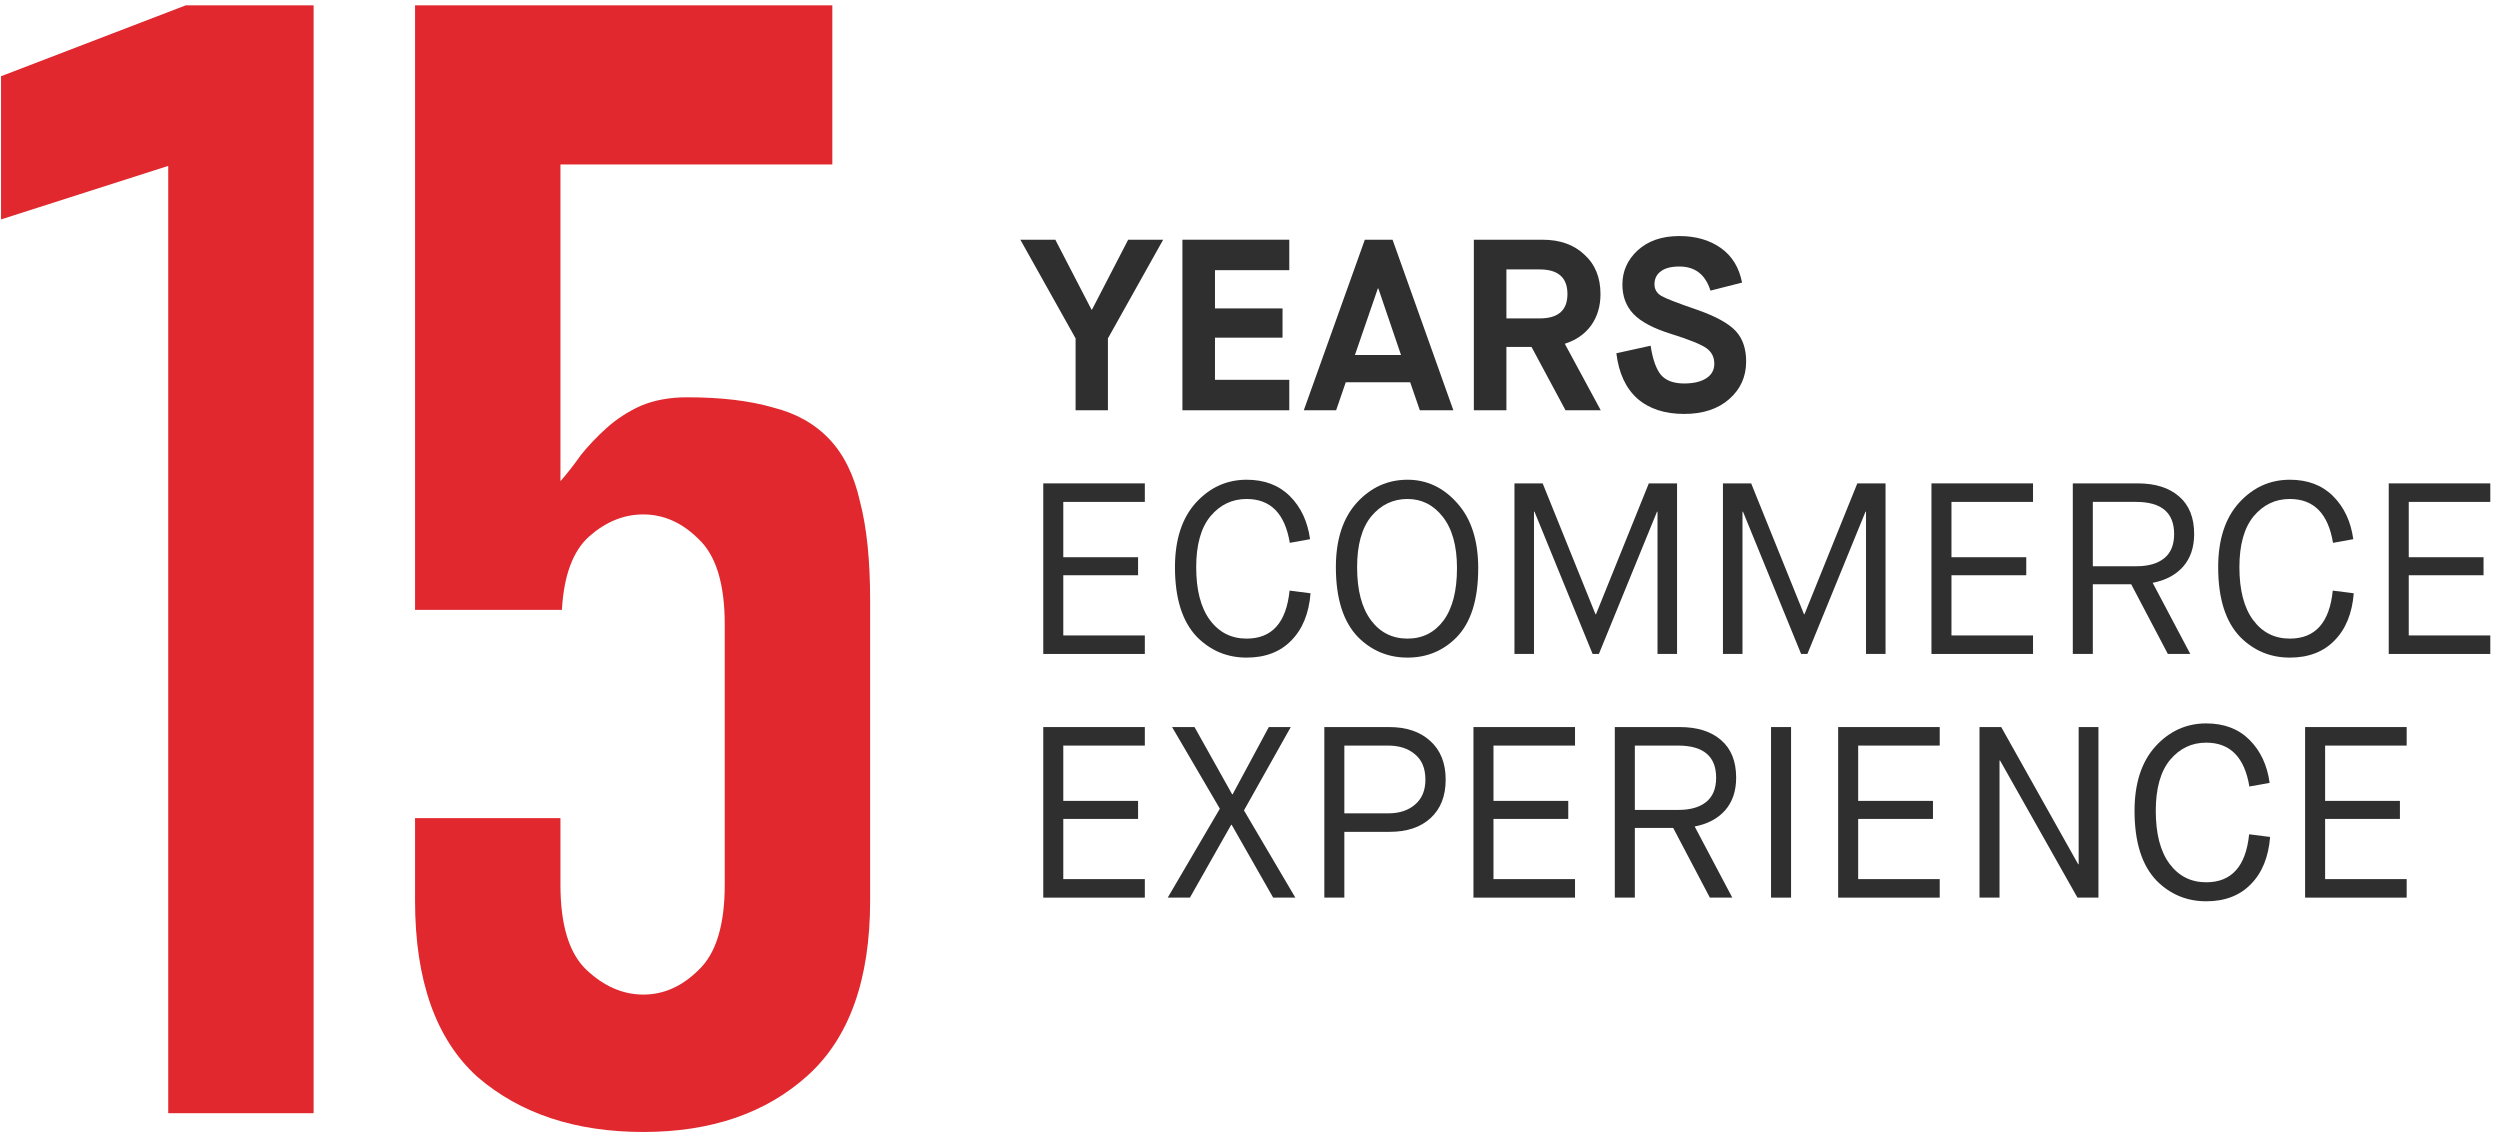
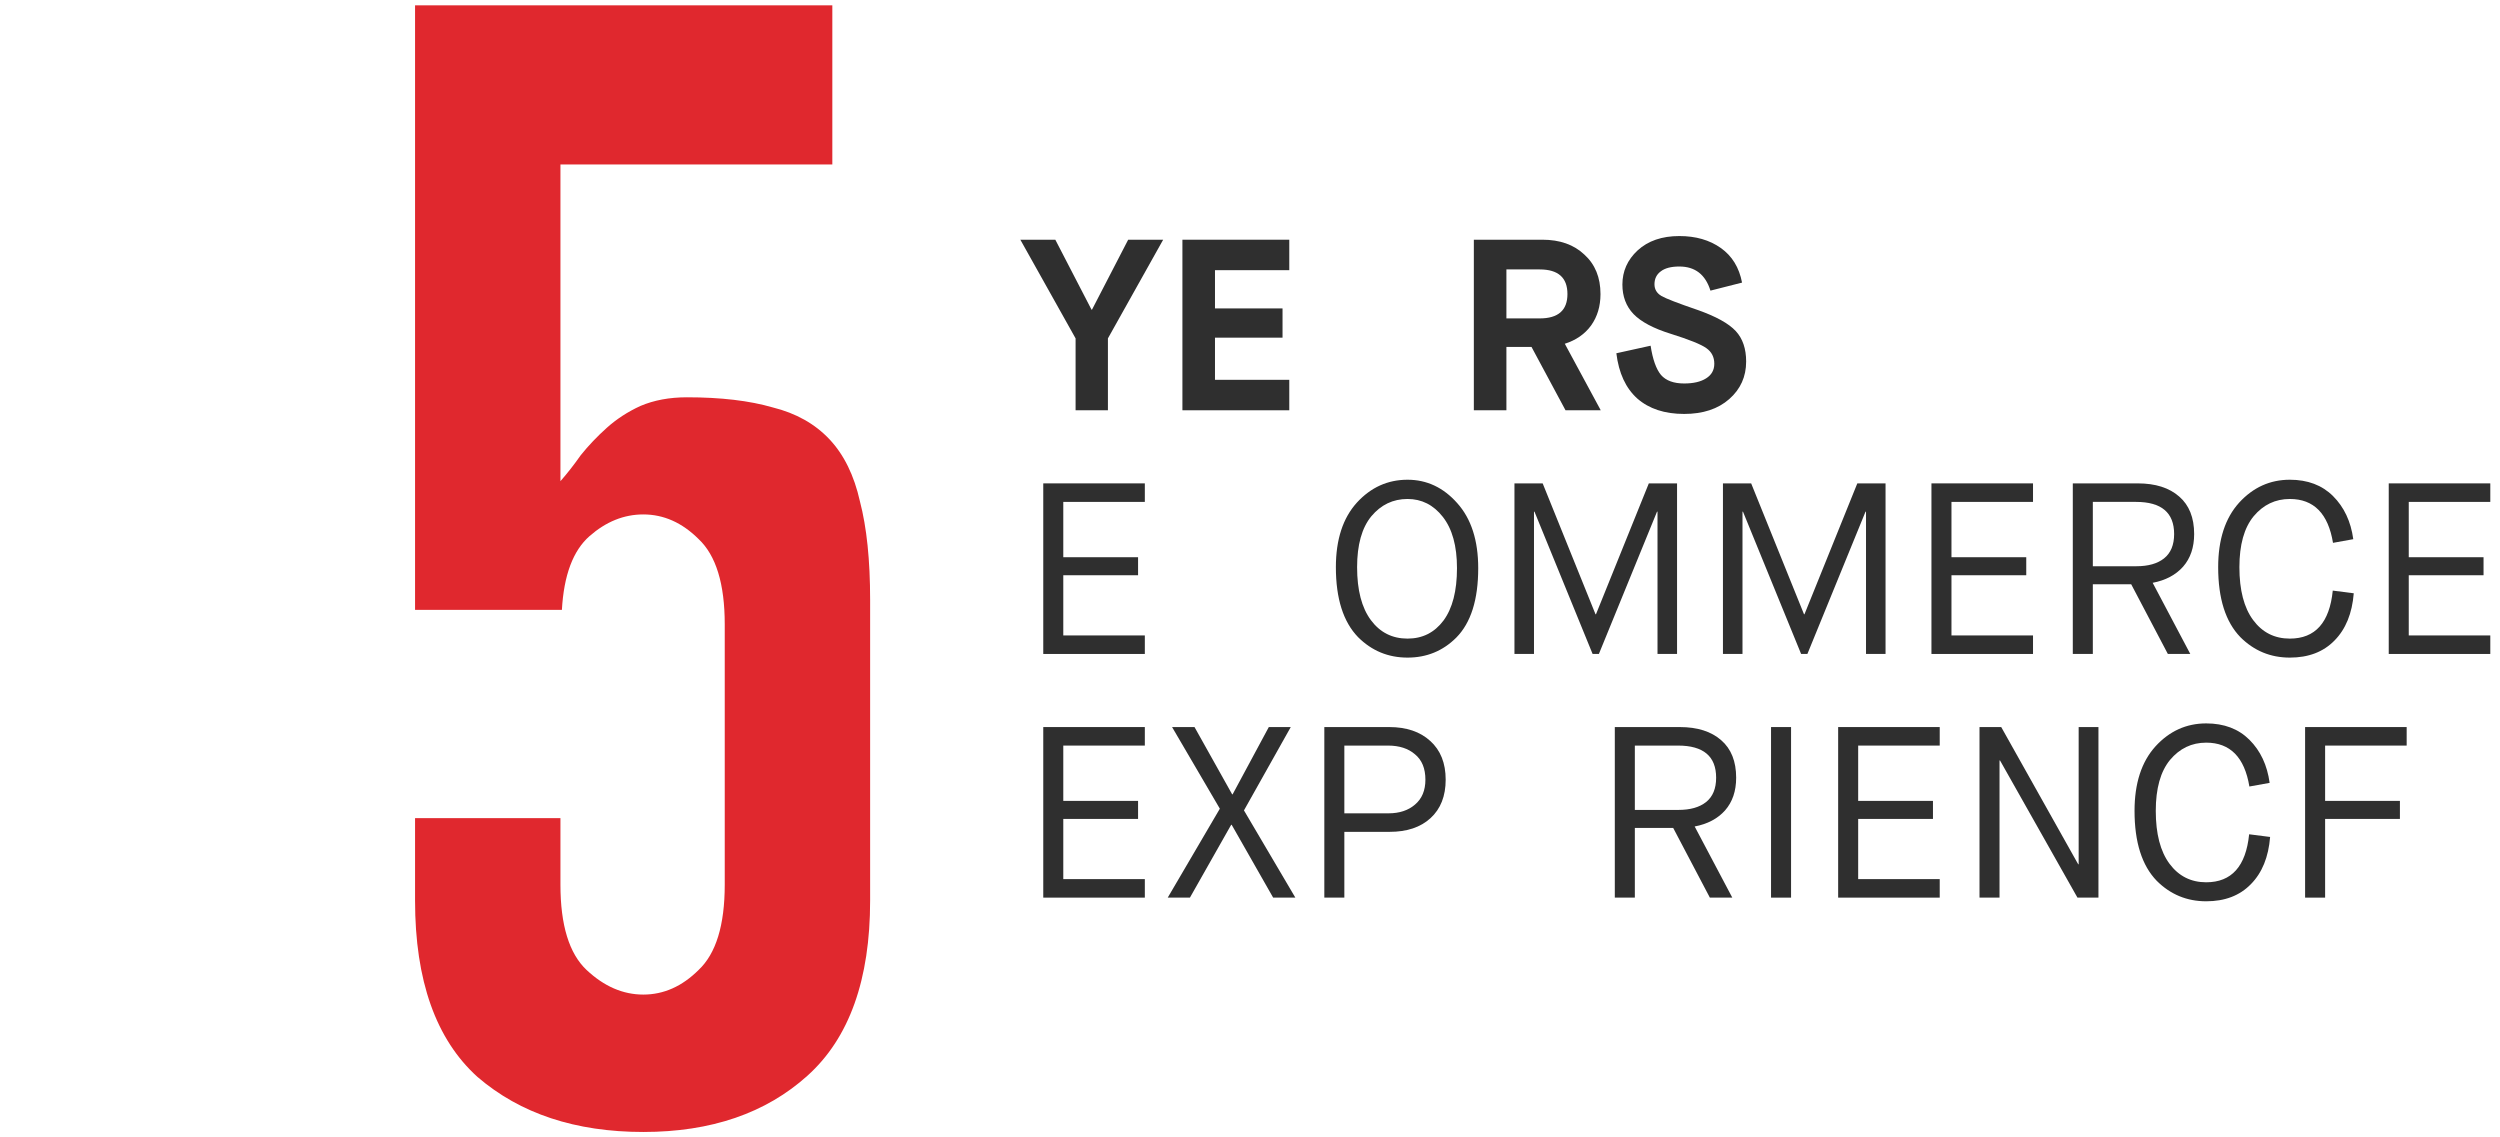
<svg xmlns="http://www.w3.org/2000/svg" width="233" height="106" viewBox="0 0 233 106" fill="none">
-   <path d="M15.679 103.748V15.461L0.096 20.449V7.105L17.305 0.5H29.229V103.748H15.679Z" fill="#E0282E" />
  <path d="M81.096 83.934C81.096 91.302 79.154 96.739 75.269 100.243C71.385 103.748 66.281 105.5 59.957 105.5C53.634 105.5 48.484 103.793 44.51 100.378C40.625 96.874 38.683 91.392 38.683 83.934V76.251H52.233V82.451C52.233 86.225 53.047 88.876 54.672 90.404C56.299 91.931 58.06 92.695 59.957 92.695C61.854 92.695 63.571 91.931 65.106 90.404C66.733 88.876 67.546 86.225 67.546 82.451V58.189C67.546 54.415 66.733 51.764 65.106 50.237C63.571 48.709 61.854 47.945 59.957 47.945C58.151 47.945 56.479 48.619 54.944 49.967C53.408 51.315 52.55 53.606 52.369 56.842H38.683V0.5H77.573V15.327H52.233V44.845C52.866 44.126 53.498 43.318 54.13 42.419C54.853 41.52 55.666 40.667 56.57 39.858C57.473 39.049 58.512 38.376 59.686 37.836C60.951 37.297 62.396 37.028 64.022 37.028C67.184 37.028 69.849 37.342 72.017 37.971C74.185 38.51 75.947 39.499 77.302 40.937C78.657 42.374 79.605 44.306 80.147 46.732C80.78 49.158 81.096 52.214 81.096 55.898V83.934Z" fill="#E0282E" />
  <path d="M103.258 38.238H100.245V31.538L95.096 22.341H98.356L101.729 28.859H101.774L105.146 22.341H108.407L103.258 31.538V38.238Z" fill="#2F2F2F" />
  <path d="M120.161 38.238H110.201V22.341H120.161V25.18H113.236V28.745H119.532V31.47H113.236V35.399H120.161V38.238Z" fill="#2F2F2F" />
-   <path d="M135.453 38.238H132.328L131.429 35.626H125.425L124.526 38.238H121.513L127.202 22.341H129.787L135.453 38.238ZM128.461 26.883H128.416L126.28 33.083H130.574L128.461 26.883Z" fill="#2F2F2F" />
  <path d="M140.397 38.238H137.362V22.341H143.748C145.381 22.341 146.685 22.802 147.66 23.726C148.664 24.634 149.166 25.861 149.166 27.405C149.166 28.541 148.874 29.517 148.289 30.335C147.705 31.137 146.888 31.705 145.839 32.038L149.189 38.238H145.906L142.736 32.333H140.397V38.238ZM140.397 25.111V29.676H143.5C145.224 29.676 146.086 28.919 146.086 27.405C146.086 25.876 145.224 25.111 143.5 25.111H140.397Z" fill="#2F2F2F" />
  <path d="M150.644 32.924L153.837 32.22C154.032 33.492 154.354 34.4 154.804 34.945C155.269 35.475 155.988 35.74 156.962 35.74C157.832 35.74 158.514 35.581 159.009 35.263C159.518 34.945 159.773 34.491 159.773 33.9C159.773 33.28 159.526 32.795 159.031 32.447C158.551 32.099 157.442 31.652 155.703 31.107C154.099 30.607 152.945 29.994 152.241 29.267C151.551 28.541 151.207 27.625 151.207 26.519C151.207 25.278 151.679 24.218 152.623 23.34C153.597 22.447 154.894 22 156.513 22C158.042 22 159.331 22.371 160.38 23.113C161.429 23.855 162.089 24.93 162.359 26.338L159.413 27.087C158.949 25.588 157.982 24.839 156.513 24.839C155.748 24.839 155.171 24.99 154.782 25.293C154.392 25.581 154.197 25.982 154.197 26.497C154.197 26.966 154.414 27.329 154.849 27.587C155.269 27.829 156.385 28.261 158.199 28.881C159.923 29.487 161.115 30.145 161.774 30.857C162.419 31.554 162.741 32.5 162.741 33.696C162.741 35.104 162.216 36.27 161.167 37.193C160.118 38.117 158.716 38.579 156.962 38.579C155.149 38.579 153.695 38.102 152.601 37.148C151.521 36.179 150.869 34.771 150.644 32.924Z" fill="#2F2F2F" />
  <path d="M106.698 60.949H97.232V45.051H106.698V46.777H99.098V51.933H106.068V53.613H99.098V59.223H106.698V60.949Z" fill="#2F2F2F" />
-   <path d="M116.185 46.505C114.836 46.505 113.712 47.042 112.812 48.117C111.928 49.192 111.486 50.774 111.486 52.864C111.486 54.998 111.913 56.641 112.767 57.792C113.622 58.943 114.761 59.518 116.185 59.518C118.553 59.518 119.887 58.027 120.187 55.044L122.143 55.294C121.993 57.171 121.394 58.64 120.344 59.7C119.31 60.76 117.924 61.289 116.185 61.289C114.386 61.289 112.85 60.654 111.576 59.382C110.196 57.959 109.507 55.786 109.507 52.864C109.507 50.29 110.159 48.284 111.463 46.845C112.767 45.422 114.341 44.711 116.185 44.711C117.849 44.711 119.19 45.218 120.209 46.232C121.244 47.262 121.873 48.602 122.098 50.252L120.209 50.593C119.76 47.867 118.418 46.505 116.185 46.505Z" fill="#2F2F2F" />
  <path d="M131.182 59.518C132.576 59.518 133.692 58.958 134.532 57.837C135.371 56.702 135.791 55.074 135.791 52.955C135.791 50.88 135.349 49.283 134.464 48.163C133.595 47.057 132.501 46.505 131.182 46.505C129.833 46.505 128.708 47.042 127.809 48.117C126.925 49.192 126.482 50.774 126.482 52.864C126.482 54.998 126.91 56.641 127.764 57.792C128.618 58.943 129.758 59.518 131.182 59.518ZM131.182 61.289C129.383 61.289 127.846 60.654 126.572 59.382C125.193 57.959 124.504 55.786 124.504 52.864C124.504 50.29 125.156 48.284 126.46 46.845C127.764 45.422 129.338 44.711 131.182 44.711C132.98 44.711 134.524 45.437 135.813 46.891C137.117 48.344 137.77 50.366 137.77 52.955C137.77 55.892 137.087 58.049 135.723 59.427C134.479 60.669 132.965 61.289 131.182 61.289Z" fill="#2F2F2F" />
  <path d="M142.968 60.949H141.147V45.051H143.777L148.701 57.247H148.746L153.67 45.051H156.301V60.949H154.48V47.686H154.435L149.016 60.949H148.431L143.013 47.686H142.968V60.949Z" fill="#2F2F2F" />
  <path d="M162.4 60.949H160.579V45.051H163.209L168.133 57.247H168.178L173.102 45.051H175.733V60.949H173.912V47.686H173.867L168.448 60.949H167.864L162.445 47.686H162.4V60.949Z" fill="#2F2F2F" />
  <path d="M189.477 60.949H180.011V45.051H189.477V46.777H181.877V51.933H188.847V53.613H181.877V59.223H189.477V60.949Z" fill="#2F2F2F" />
  <path d="M195.052 60.949H193.185V45.051H199.234C200.882 45.051 202.172 45.46 203.101 46.278C204.03 47.08 204.495 48.246 204.495 49.775C204.495 51.017 204.15 52.031 203.461 52.818C202.771 53.59 201.827 54.09 200.628 54.317L204.135 60.949H202.044L198.627 54.453H195.052V60.949ZM195.052 46.777V52.773H199.121C200.215 52.773 201.07 52.531 201.684 52.046C202.314 51.547 202.629 50.789 202.629 49.775C202.629 47.777 201.445 46.777 199.076 46.777H195.052Z" fill="#2F2F2F" />
  <path d="M213.412 46.505C212.063 46.505 210.938 47.042 210.039 48.117C209.155 49.192 208.712 50.774 208.712 52.864C208.712 54.998 209.14 56.641 209.994 57.792C210.848 58.943 211.988 59.518 213.412 59.518C215.78 59.518 217.114 58.027 217.414 55.044L219.37 55.294C219.22 57.171 218.621 58.64 217.571 59.7C216.537 60.76 215.15 61.289 213.412 61.289C211.613 61.289 210.077 60.654 208.802 59.382C207.423 57.959 206.734 55.786 206.734 52.864C206.734 50.29 207.386 48.284 208.69 46.845C209.994 45.422 211.568 44.711 213.412 44.711C215.076 44.711 216.417 45.218 217.436 46.232C218.471 47.262 219.1 48.602 219.325 50.252L217.436 50.593C216.987 47.867 215.645 46.505 213.412 46.505Z" fill="#2F2F2F" />
  <path d="M232.096 60.949H222.63V45.051H232.096V46.777H224.496V51.933H231.466V53.613H224.496V59.223H232.096V60.949Z" fill="#2F2F2F" />
  <path d="M106.698 83.659H97.232V67.762H106.698V69.488H99.098V74.643H106.068V76.324H99.098V81.933H106.698V83.659Z" fill="#2F2F2F" />
  <path d="M110.901 83.659H108.832L113.689 75.37L109.237 67.762H111.328L114.836 74.03H114.881L118.253 67.762H120.299L115.937 75.529L120.727 83.659H118.658L114.791 76.869H114.746L110.901 83.659Z" fill="#2F2F2F" />
  <path d="M125.293 83.659H123.427V67.762H129.475C131.079 67.762 132.353 68.193 133.298 69.056C134.257 69.919 134.737 71.123 134.737 72.667C134.737 74.197 134.264 75.393 133.32 76.256C132.391 77.103 131.124 77.528 129.52 77.528H125.293V83.659ZM125.293 69.488V75.802H129.408C130.427 75.802 131.252 75.529 131.881 74.984C132.526 74.439 132.848 73.667 132.848 72.667C132.848 71.623 132.526 70.835 131.881 70.305C131.252 69.76 130.412 69.488 129.363 69.488H125.293Z" fill="#2F2F2F" />
-   <path d="M146.792 83.659H137.326V67.762H146.792V69.488H139.192V74.643H146.162V76.324H139.192V81.933H146.792V83.659Z" fill="#2F2F2F" />
  <path d="M152.367 83.659H150.5V67.762H156.549C158.197 67.762 159.487 68.171 160.416 68.988C161.345 69.791 161.81 70.957 161.81 72.486C161.81 73.727 161.465 74.742 160.776 75.529C160.086 76.301 159.142 76.801 157.943 77.028L161.45 83.659H159.359L155.942 77.164H152.367V83.659ZM152.367 69.488V75.484H156.436C157.53 75.484 158.385 75.241 158.999 74.757C159.629 74.257 159.944 73.5 159.944 72.486C159.944 70.487 158.76 69.488 156.391 69.488H152.367Z" fill="#2F2F2F" />
  <path d="M166.927 83.659H165.061V67.762H166.927V83.659Z" fill="#2F2F2F" />
  <path d="M180.782 83.659H171.316V67.762H180.782V69.488H173.182V74.643H180.152V76.324H173.182V81.933H180.782V83.659Z" fill="#2F2F2F" />
  <path d="M186.356 83.659H184.49V67.762H186.514L193.686 80.548H193.731V67.762H195.575V83.659H193.619L186.401 70.873H186.356V83.659Z" fill="#2F2F2F" />
  <path d="M205.617 69.215C204.268 69.215 203.144 69.753 202.244 70.828C201.36 71.903 200.918 73.485 200.918 75.574C200.918 77.709 201.345 79.352 202.199 80.503C203.054 81.653 204.193 82.229 205.617 82.229C207.985 82.229 209.319 80.737 209.619 77.755L211.575 78.004C211.425 79.882 210.826 81.35 209.776 82.41C208.742 83.47 207.356 84 205.617 84C203.818 84 202.282 83.364 201.008 82.092C199.629 80.669 198.939 78.496 198.939 75.574C198.939 73.001 199.591 70.994 200.895 69.556C202.199 68.133 203.773 67.421 205.617 67.421C207.281 67.421 208.622 67.928 209.642 68.943C210.676 69.972 211.305 71.312 211.53 72.963L209.642 73.303C209.192 70.578 207.85 69.215 205.617 69.215Z" fill="#2F2F2F" />
-   <path d="M224.301 83.659H214.835V67.762H224.301V69.488H216.701V74.643H223.672V76.324H216.701V81.933H224.301V83.659Z" fill="#2F2F2F" />
+   <path d="M224.301 83.659H214.835V67.762H224.301V69.488H216.701V74.643H223.672V76.324H216.701V81.933V83.659Z" fill="#2F2F2F" />
</svg>